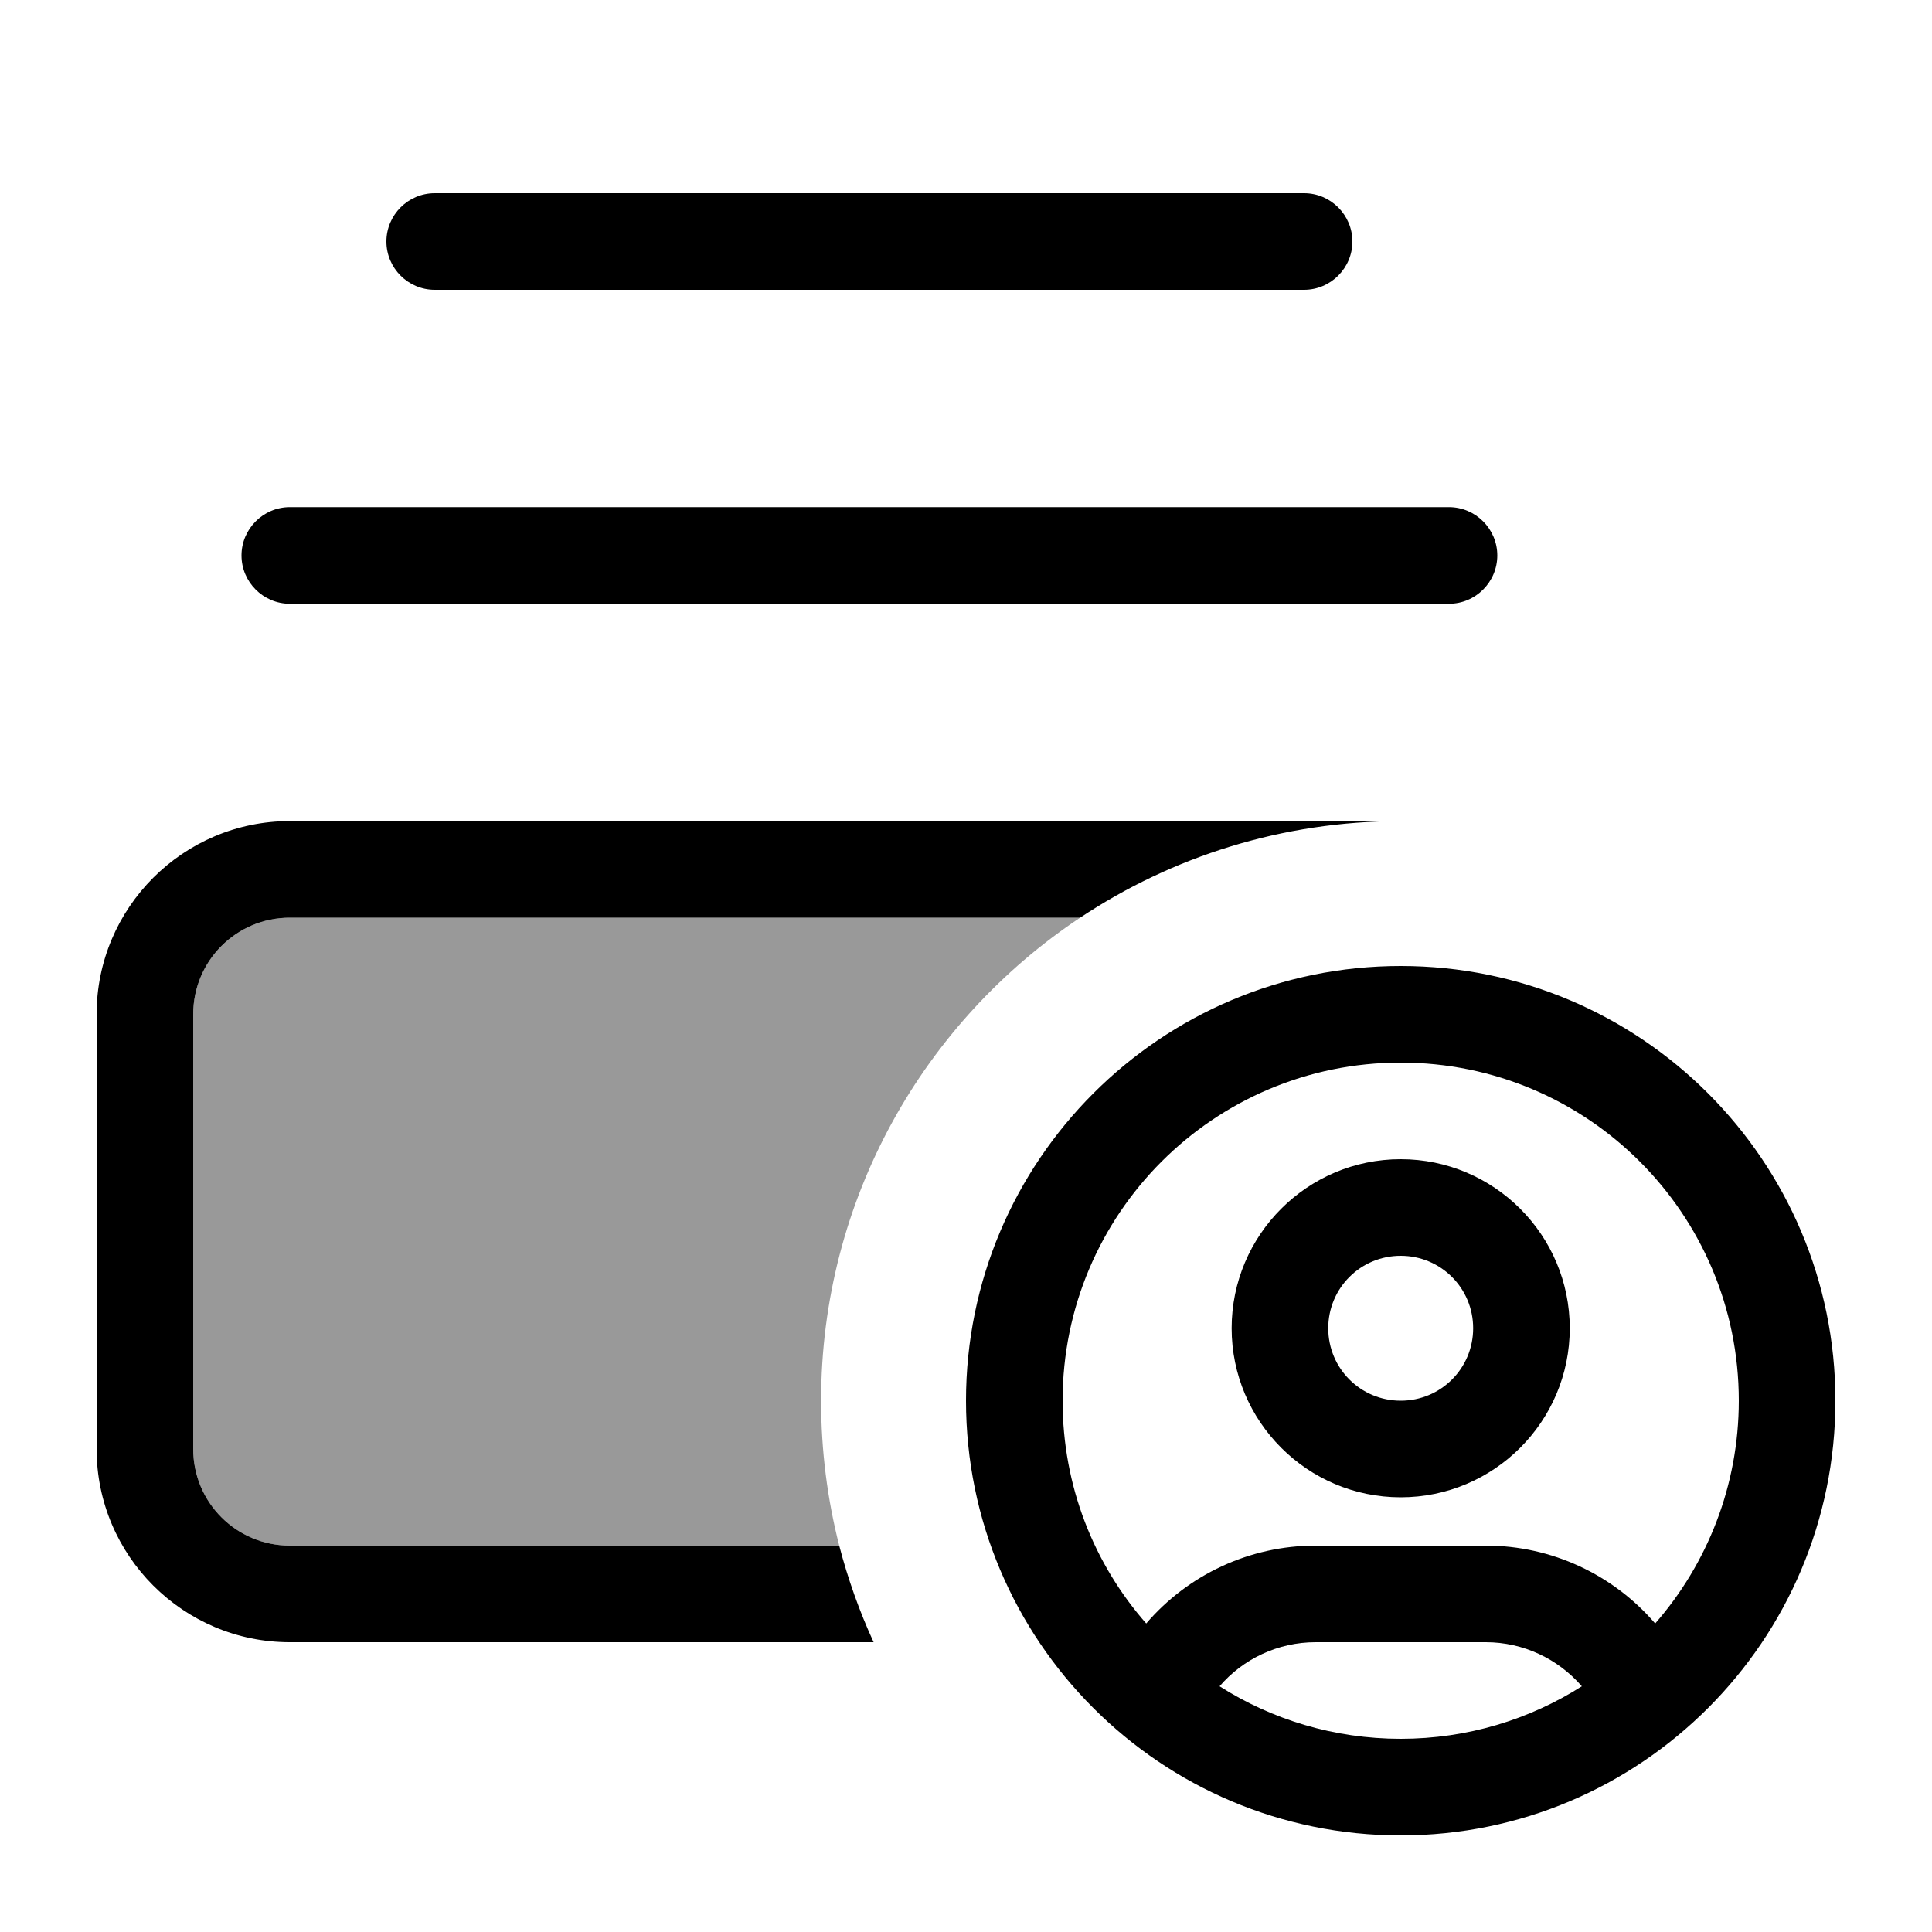
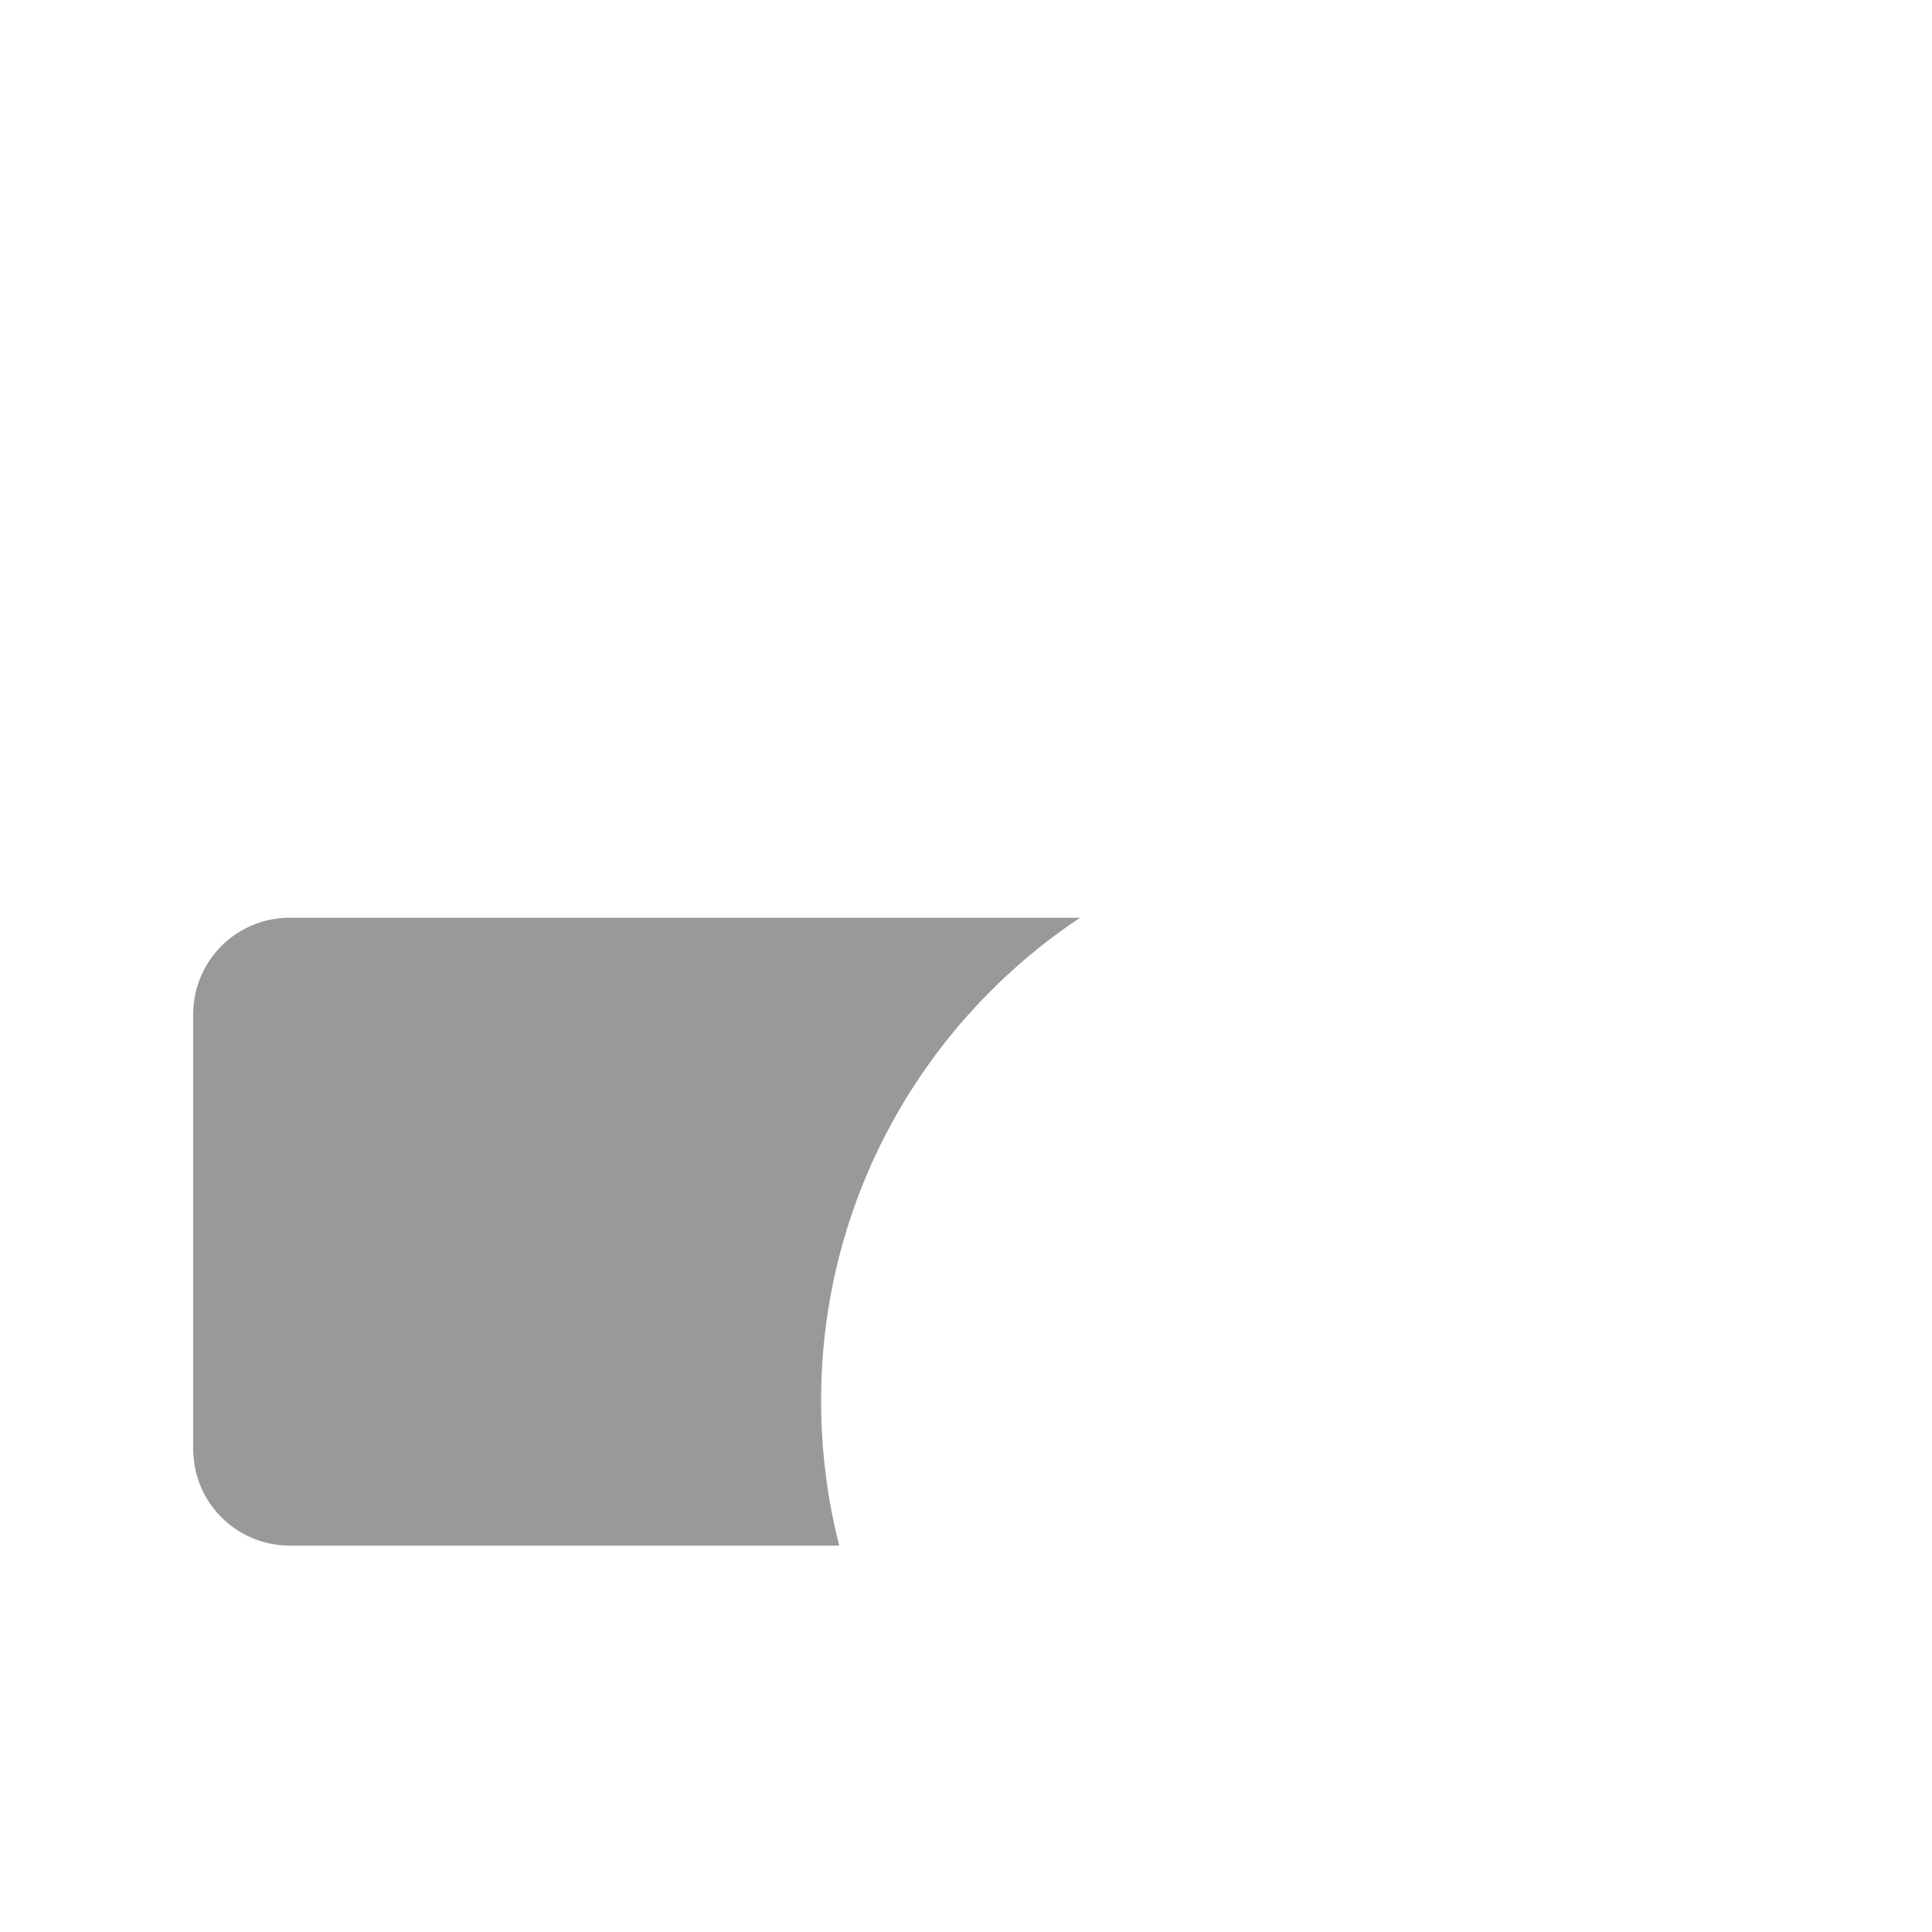
<svg xmlns="http://www.w3.org/2000/svg" viewBox="0 0 640 640">
  <path opacity=".4" fill="currentColor" d="M64 336C64 318.3 78.3 304 96 304L357.8 304C306.1 338.4 272 397.2 272 464C272 480.6 274.1 496.7 278 512L96 512C78.3 512 64 497.7 64 480L64 336z" />
-   <path fill="currentColor" d="M278 512L96 512C78.3 512 64 497.7 64 480L64 336C64 318.3 78.3 304 96 304L357.8 304C388.2 283.8 424.7 272 464 272L96 272C60.7 272 32 300.7 32 336L32 480C32 515.3 60.7 544 96 544L289.4 544C284.7 533.8 280.9 523.1 278 512zM496 184C496 175.2 488.8 168 480 168L96 168C87.2 168 80 175.2 80 184C80 192.8 87.2 200 96 200L480 200C488.8 200 496 192.8 496 184zM448 80C448 71.2 440.8 64 432 64L144 64C135.2 64 128 71.2 128 80C128 88.8 135.2 96 144 96L432 96C440.8 96 448 88.8 448 80zM524 558.6C506.7 569.6 486.1 576 464 576C441.9 576 421.3 569.6 404 558.6C411.8 549.5 423.4 544 435.8 544L492.2 544C504.6 544 516.1 549.5 524 558.6zM548.3 537.8C534.5 521.7 514.1 512 492.2 512L435.8 512C414 512 393.6 521.6 379.7 537.8C362.4 518.1 352 492.3 352 464C352 402.1 402.1 352 464 352C525.9 352 576 402.1 576 464C576 492.2 565.5 518.1 548.3 537.8zM608 464C608 384.5 543.5 320 464 320C384.5 320 320 384.5 320 464C320 543.5 384.5 608 464 608C543.5 608 608 543.5 608 464zM464 416C477.3 416 488 426.7 488 440C488 453.3 477.3 464 464 464C450.7 464 440 453.3 440 440C440 426.7 450.7 416 464 416zM464 496C494.9 496 520 470.9 520 440C520 409.1 494.9 384 464 384C433.1 384 408 409.1 408 440C408 470.9 433.1 496 464 496z" />
</svg>